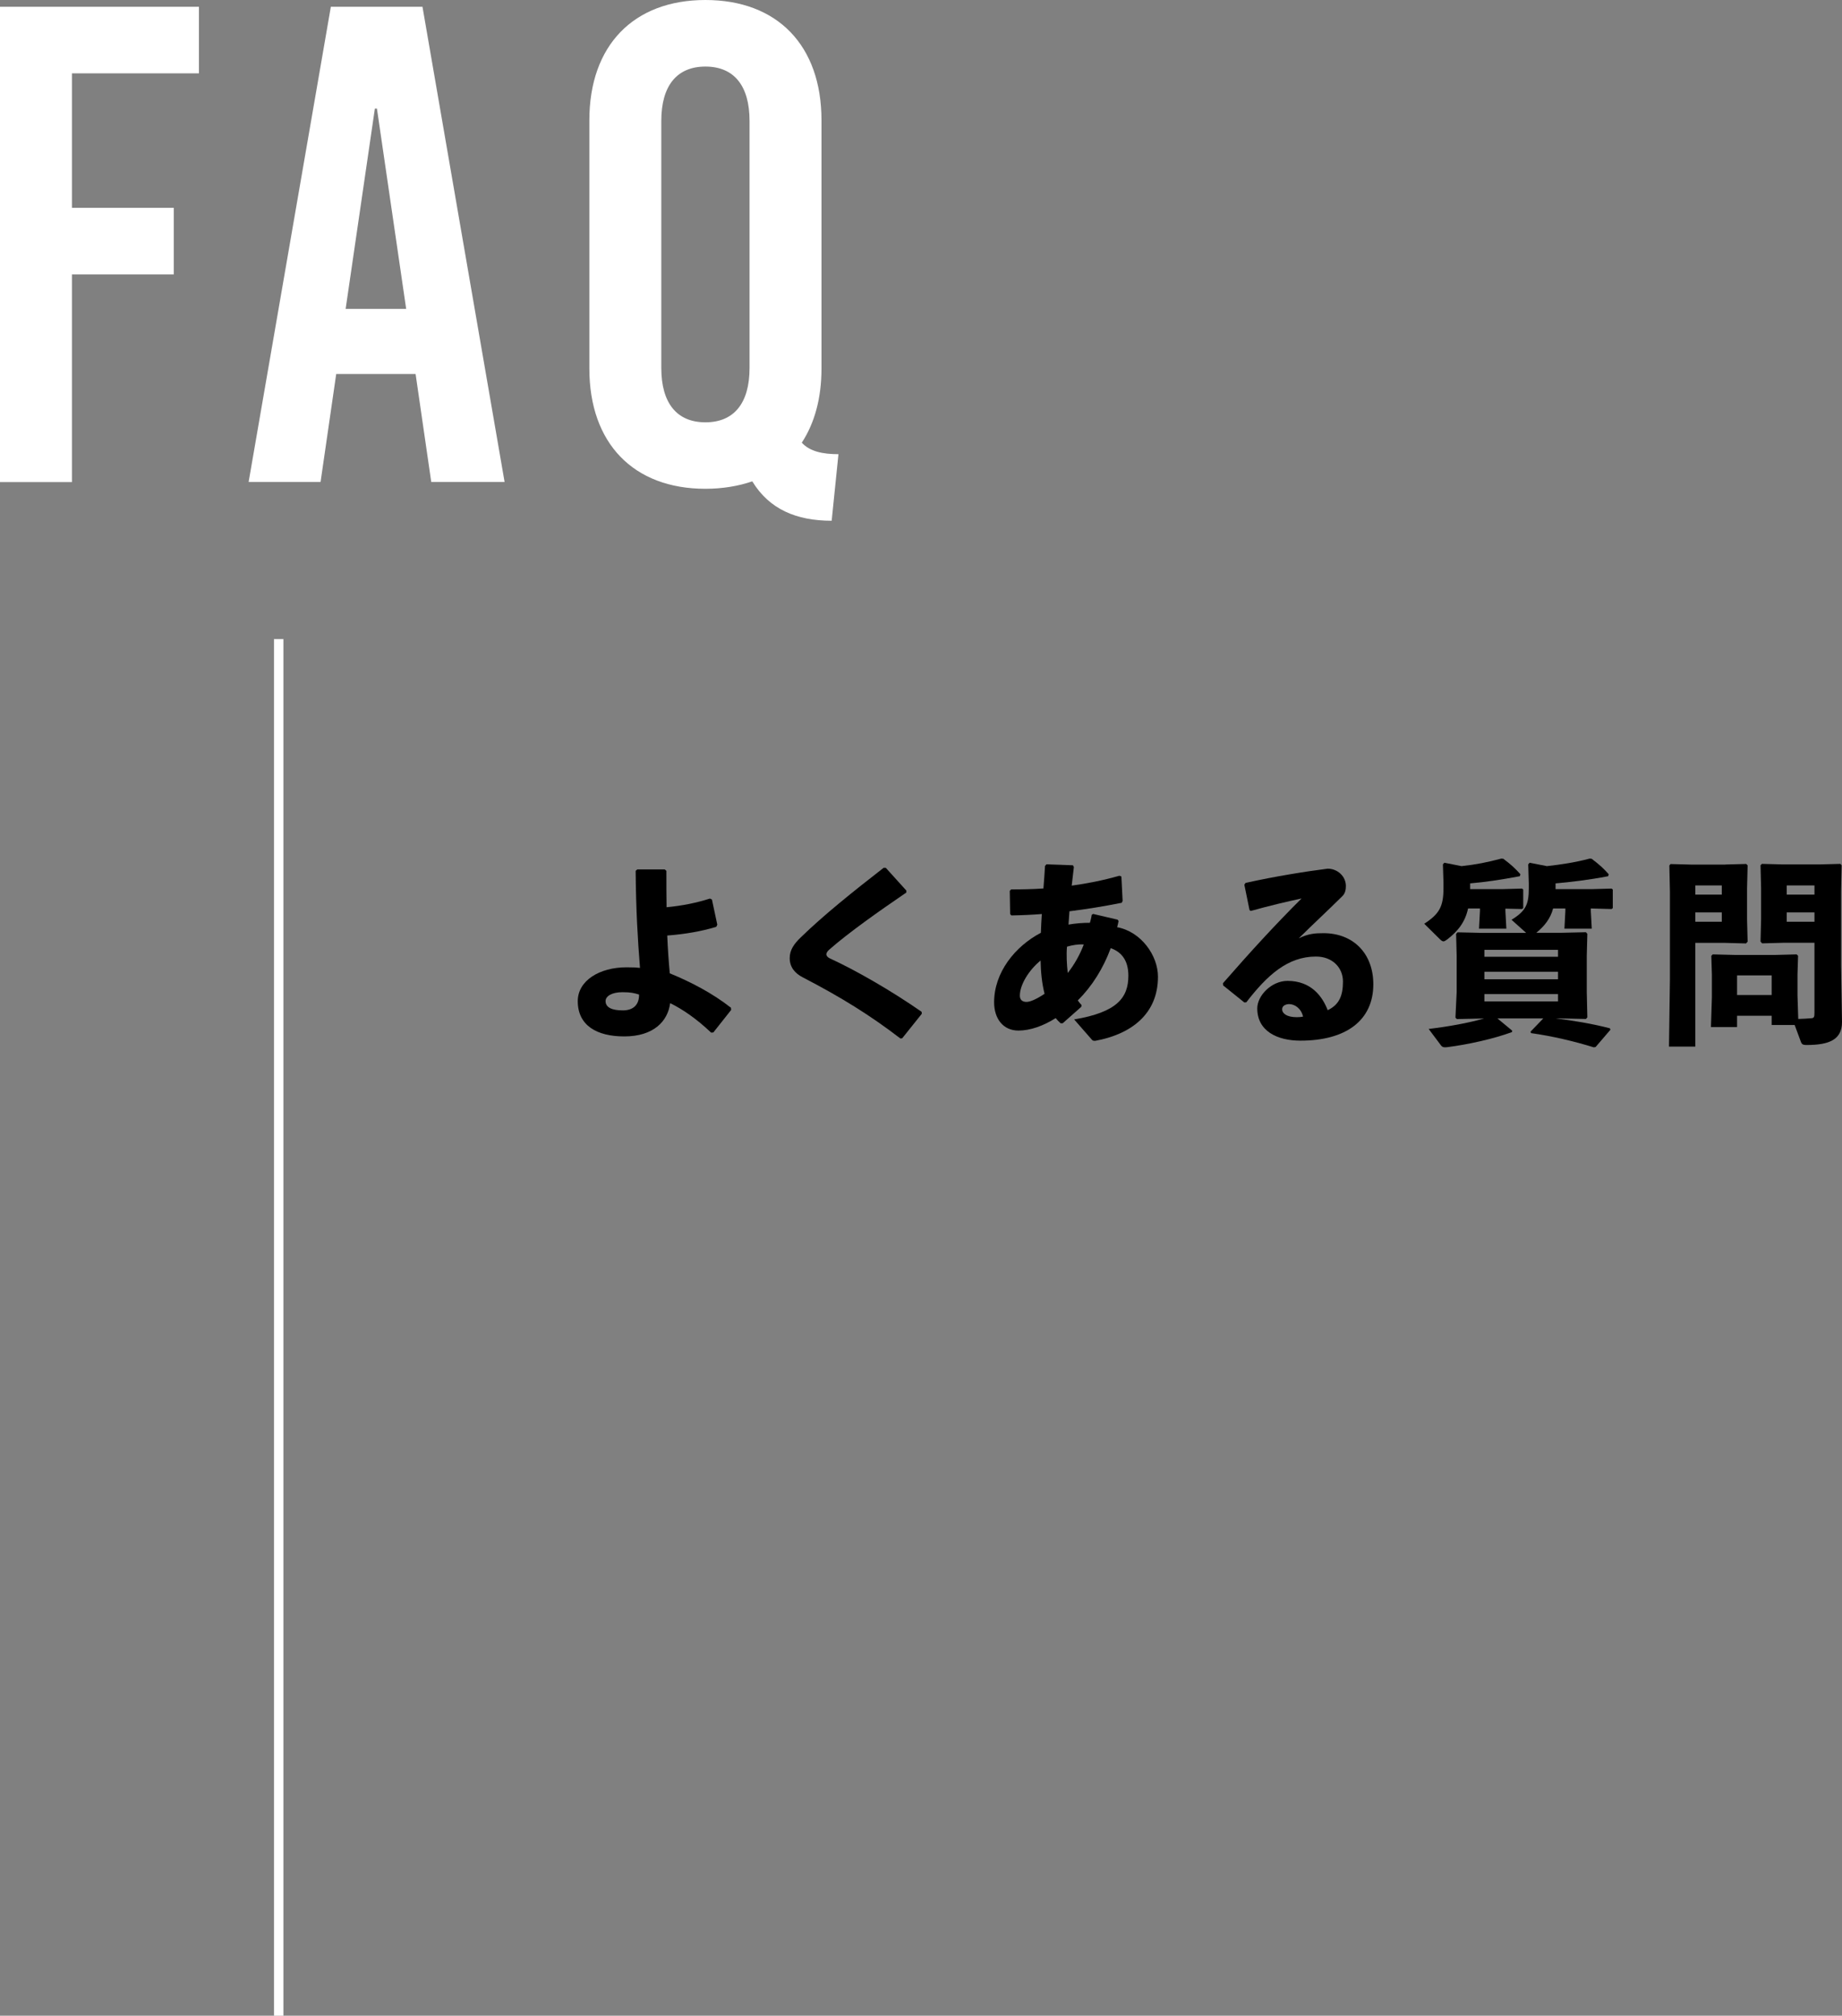
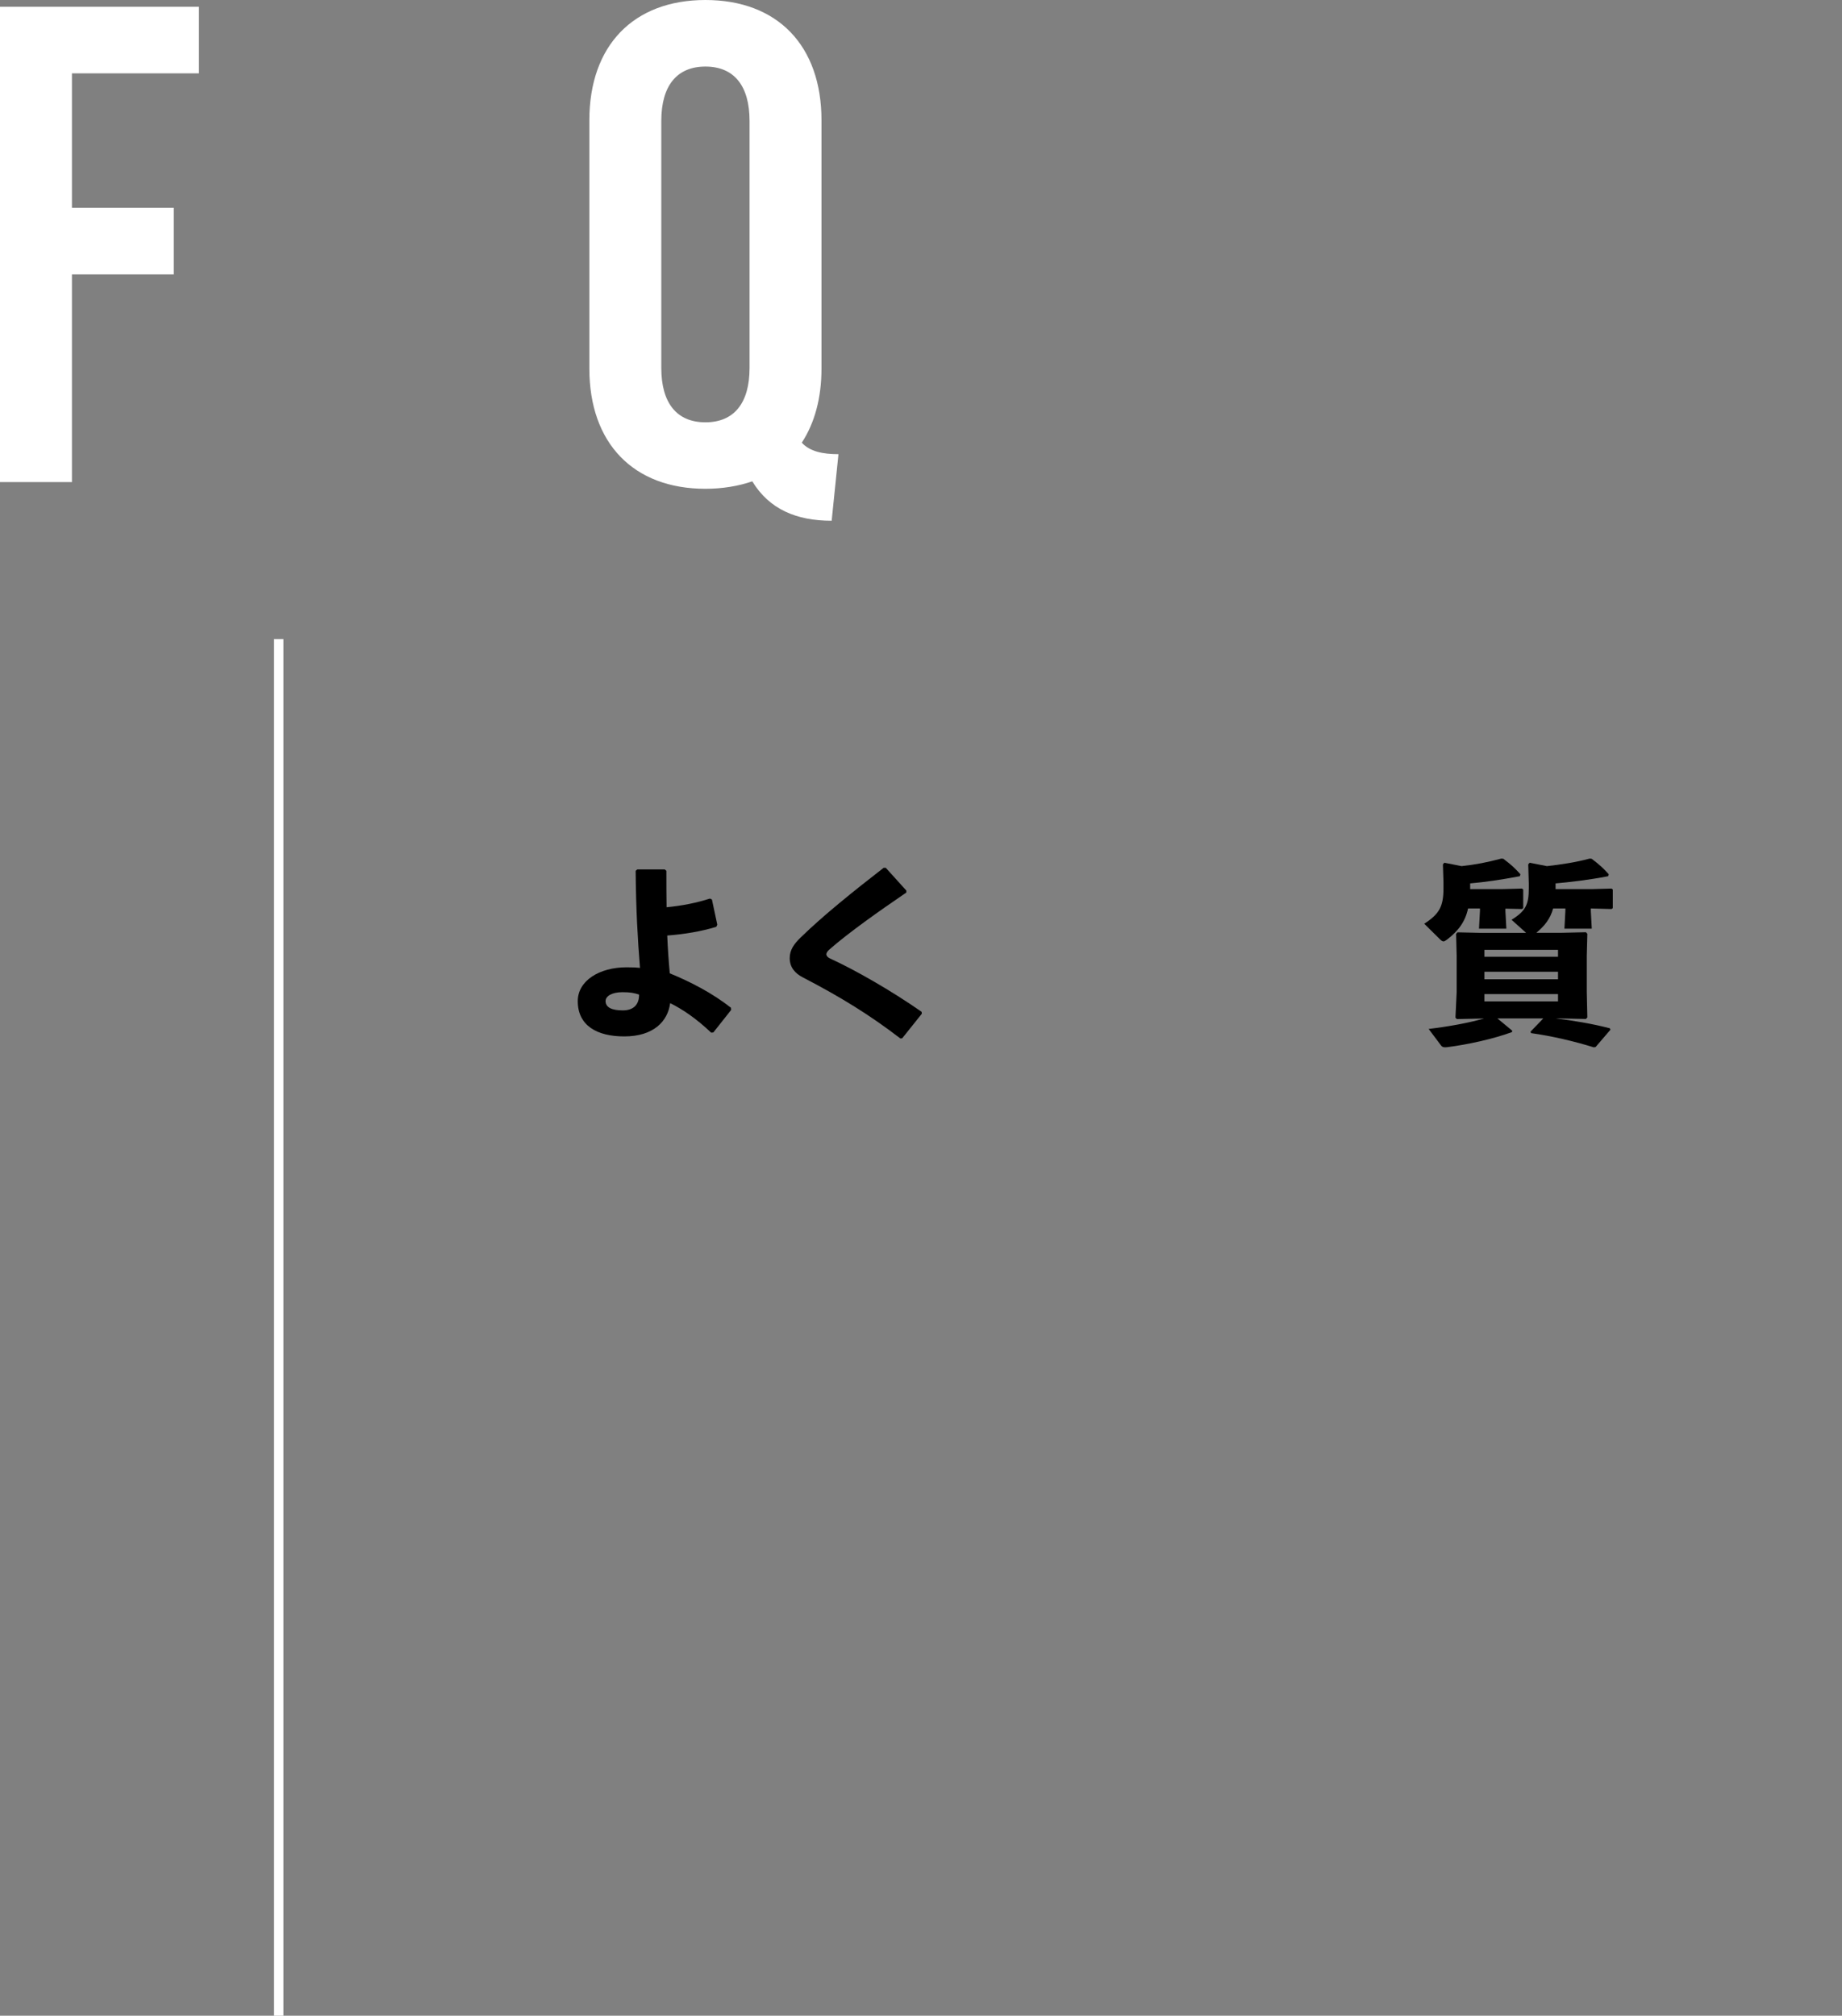
<svg xmlns="http://www.w3.org/2000/svg" id="_レイヤー_2" viewBox="0 0 195.37 213.78">
  <rect x="0" y="0" width="195.37" height="213.78" fill="#808080" stroke="none" />
  <defs>
    <style>.cls-1{fill:#fff;}.cls-2{fill:none;stroke:#fff;stroke-miterlimit:10;}</style>
  </defs>
  <g id="_デザイン">
    <g>
      <path d="M75.96,98.3c-1.57,.48-3.34,.78-5.19,.92,.06,1.43,.15,2.73,.27,4.01,2.2,.9,4.49,2.08,6.49,3.65l.02,.23-1.89,2.39-.23,.02c-1.62-1.53-3.04-2.48-4.35-3.13-.25,1.93-1.76,3.53-4.87,3.53-2.9,0-4.93-1.15-4.93-3.74,0-2.18,2.31-3.59,5.17-3.59,.8,0,1.01,.02,1.43,.06-.25-3.17-.42-6.03-.46-10.29l.17-.15h2.92l.17,.15c0,1.39,0,2.67,.02,3.86,1.72-.17,3.15-.46,4.6-.92l.21,.1,.57,2.67-.1,.21Zm-9.95,6.93c-1.11,0-1.78,.42-1.78,.94,0,.69,.69,.99,1.83,.99s1.74-.63,1.72-1.68c-.55-.17-.9-.25-1.76-.25Z" />
      <path d="M95.5,110.14c-3.23-2.48-6.32-4.39-10.33-6.47-.86-.44-1.41-1.09-1.41-2.06,0-.86,.46-1.51,1.18-2.2,2.39-2.33,5.56-4.87,8.78-7.37h.23l2.18,2.41v.21c-2.96,2.02-6.13,4.26-8.17,6.05-.21,.17-.34,.4-.31,.55s.17,.29,.36,.38c2.71,1.24,6.51,3.42,9.74,5.67l.02,.21-2.08,2.6-.19,.02Z" />
-       <path d="M112.52,108.55c-.21-.19-.36-.34-.55-.57-1.34,.84-2.71,1.32-3.95,1.32-1.64,0-2.58-1.28-2.58-3,0-3.15,2.2-5.92,4.96-7.37,.02-.71,.06-1.28,.1-1.99-1.03,.08-2.1,.13-3.23,.15l-.13-.15-.04-2.46,.15-.15c1.05,0,2.23-.02,3.42-.1,.06-.8,.13-1.6,.17-2.39l.15-.17,2.81,.1,.1,.19c-.08,.65-.15,1.3-.23,1.97,1.66-.23,3.3-.55,5.06-1.05l.21,.08,.13,2.6-.1,.19c-1.91,.38-3.7,.67-5.54,.9-.02,.29-.06,.82-.1,1.41,.76-.13,1.51-.19,2.27-.19,.06-.21,.15-.52,.19-.84l.15-.1,2.6,.61,.1,.15c-.06,.29-.1,.48-.15,.65,2.52,.46,4.33,2.98,4.33,5.25,0,3.99-2.88,6.11-6.66,6.8-.17,0-.25,0-.36-.13l-1.87-2.14c4.51-.76,5.75-2.27,5.75-4.64,0-1.62-.73-2.52-1.87-2.92-.8,2.16-1.99,4.05-3.49,5.54,.13,.21,.27,.36,.4,.5l-.04,.19-1.97,1.74h-.19Zm-4.35-2.96c0,.46,.27,.67,.71,.67,.4,0,1.09-.31,1.91-.86-.29-1.15-.4-2.35-.42-3.53-1.26,1.03-2.2,2.58-2.2,3.72Zm6.78-5.42c-.59-.04-1.2,.06-1.78,.23-.08,.88-.02,1.91,.08,2.79,.67-.84,1.3-1.95,1.7-3.02Z" />
-       <path d="M132.53,96.52l-.55-2.69,.13-.19c3.19-.71,6.42-1.22,8.71-1.51,1.05,0,1.93,.82,1.93,1.83,0,.38-.06,.78-.38,1.09-1.7,1.68-2.88,2.75-4.62,4.47,1.01-.5,1.74-.55,2.62-.55,3.17,0,5.29,2.16,5.29,5.42,0,3.82-2.88,5.98-7.73,5.98-2.48,0-4.58-1.03-4.58-3.42,0-1.36,1.51-2.92,3.21-2.92,2.5,0,3.7,1.64,4.26,3.11,1.24-.59,1.62-1.57,1.62-3.04s-1.11-2.65-2.86-2.65c-3,0-5.17,1.97-7.39,4.85l-.21,.02-2.25-1.81-.02-.23c2.9-3.32,5.54-6.21,8.34-8.99-1.6,.34-3.44,.78-5.38,1.32l-.17-.1Zm4.26,9.97c-.42,0-.8,.17-.8,.55,0,.44,.48,.84,1.55,.84,.29,0,.5-.02,.67-.06-.21-.9-.92-1.32-1.43-1.32Z" />
      <path d="M159.67,96.64l.1,1.85h-2.9l.1-1.89v-.25h-1.26c-.31,1.43-1.05,2.39-2.23,3.3-.15,.1-.27,.19-.38,.19s-.23-.08-.4-.25l-1.64-1.62c1.6-1.03,2.04-1.83,2.04-3.76v-.61l-.06-1.93,.15-.17,1.83,.36c1.57-.17,2.69-.4,4.22-.8l.21,.02c.88,.67,1.2,.97,1.81,1.64l-.06,.21c-2.12,.4-3.76,.63-5.27,.76v.61h3.32l2.18-.06,.13,.1v1.97l-.13,.1-1.76-.04v.27Zm5.92,2.29l2.62-.06,.15,.17-.06,2.33v3.84l.06,2.69-.15,.17-2.79-.06h-.42c1.83,.23,3.84,.55,5.75,1.05l.06,.15-1.57,1.83-.19,.04c-2.1-.65-4.45-1.2-6.66-1.51l-.06-.15,1.36-1.41h-4.87l1.57,1.3-.02,.15c-1.99,.73-4.66,1.32-6.87,1.6-.31,.04-.5,.02-.65-.17l-1.32-1.76c2.2-.27,4.18-.63,5.88-1.11h-.08l-2.81,.06-.15-.15,.13-2.71v-3.84l-.06-2.33,.15-.17,2.62,.06h4.66l-1.55-1.39c1.53-.94,1.83-1.66,1.83-3.34v-.52l-.06-2.02,.15-.17,1.83,.36c1.53-.17,3.04-.4,4.54-.8l.21,.02c.88,.67,1.2,.97,1.81,1.64l-.06,.21c-2.08,.4-4.09,.63-5.58,.76v.61h3.76l2.18-.06,.13,.1v1.97l-.13,.1-2.2-.06v.29l.1,1.85h-2.9l.1-1.89v-.25h-1.3c-.29,1.09-.92,1.87-1.78,2.58h2.67Zm-8.15,2.54h7.81v-.73h-7.81v.73Zm7.81,2.39v-.8h-7.81v.8h7.81Zm0,2.35v-.78h-7.81v.78h7.81Z" />
-       <path d="M182.98,91.69l2.23-.06,.15,.15-.06,2.44v3.3l.06,2.35-.17,.19-2.23-.06h-3.15v11h-2.79l.1-7.14v-9.28l-.06-2.79,.13-.15,2.25,.06h3.55Zm-.36,3.19v-.97h-2.81v.97h2.81Zm-2.81,2.88h2.81v-.99h-2.81v.99Zm8.1,10.96v-.99h-3.67v1.2h-2.77l.1-3.13v-2.44l-.06-1.99,.15-.15,2.39,.06h4.22l2.29-.06,.15,.15-.06,1.99v2.23l.08,2.48c.52-.02,.99-.04,1.43-.08,.25-.04,.29-.13,.29-.63v-7.37h-3.32l-2.23,.06-.17-.19,.06-2.35v-3.3l-.06-2.44,.15-.15,2.23,.06h3.84l2.25-.06,.13,.15-.06,2.79v7.83l.1,6c0,1.87-1.34,2.44-3.76,2.44-.42,0-.5-.1-.59-.31l-.67-1.81h-2.44Zm0-3.19v-2.08h-3.67v2.08h3.67Zm4.54-10.65v-.97h-2.94v.97h2.94Zm-2.94,2.88h2.94v-.99h-2.94v.99Z" />
    </g>
    <g>
      <path class="cls-1" d="M7.63,7.78v14.26h10.8v7.06H7.63v22.03H0V.72H21.1V7.78H7.63Z" />
-       <path class="cls-1" d="M45.74,51.12l-1.66-11.45h-8.42l-1.66,11.45h-7.63L35.09,.72h9.72l8.71,50.4h-7.78Zm-9.07-18.36h6.41l-3.1-21.24h-.22l-3.1,21.24Z" />
      <path class="cls-1" d="M87.13,12.75v26.35c0,3.1-.72,5.76-2.09,7.85,.86,.94,2.23,1.22,3.89,1.22l-.72,7.06c-3.74,0-6.62-1.22-8.42-4.18-1.44,.5-3.17,.79-4.97,.79-7.63,0-12.31-4.82-12.31-12.75V12.75c0-7.92,4.68-12.75,12.31-12.75s12.31,4.82,12.31,12.75Zm-16.99,.07v26.21c0,3.74,1.66,5.76,4.68,5.76s4.68-2.02,4.68-5.76V12.82c0-3.74-1.66-5.76-4.68-5.76s-4.68,2.02-4.68,5.76Z" />
    </g>
    <line class="cls-2" x1="29.56" y1="67.78" x2="29.56" y2="213.78" />
  </g>
</svg>